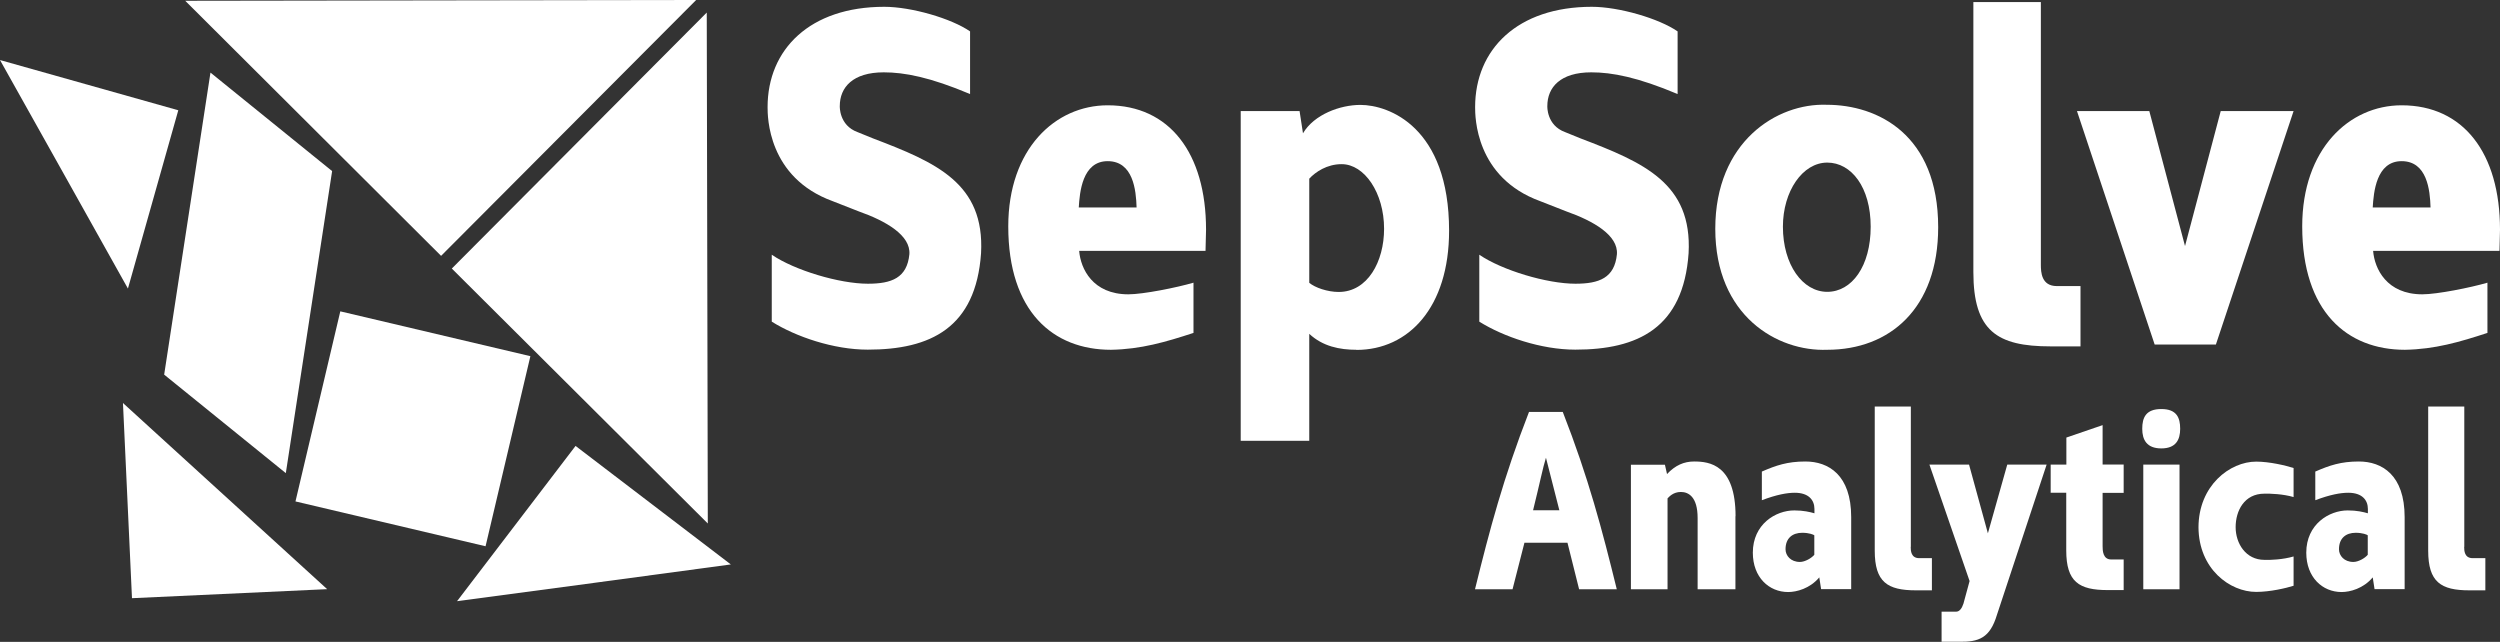
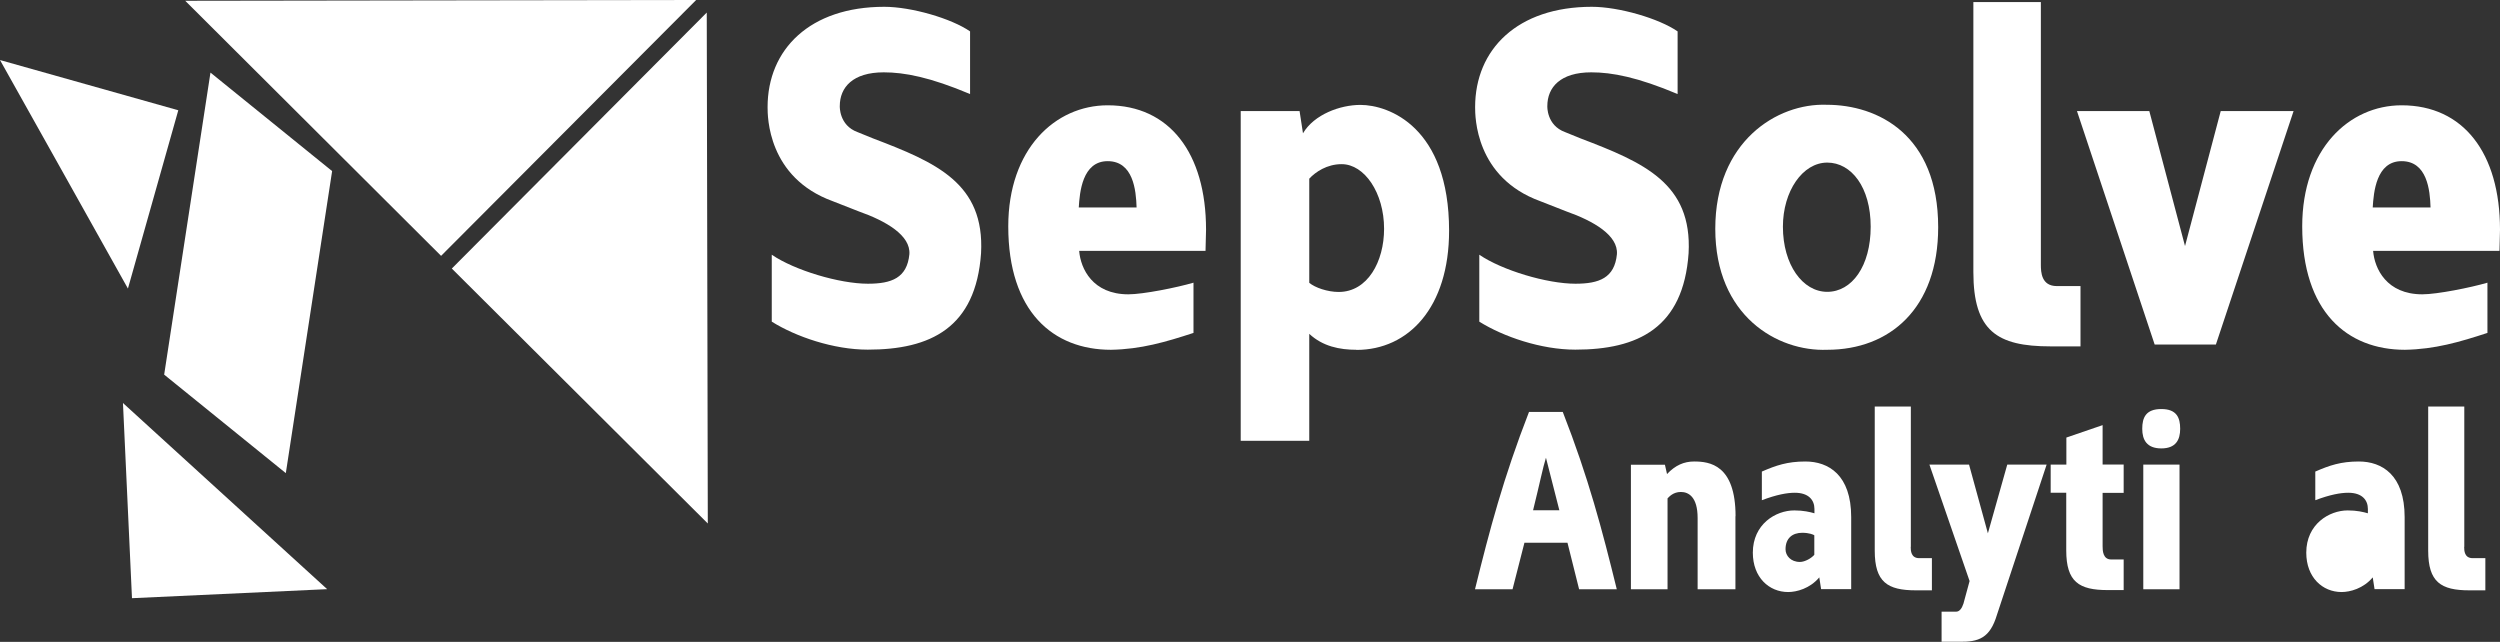
<svg xmlns="http://www.w3.org/2000/svg" id="Layer_1" viewBox="0 0 191.12 49.07">
  <rect x="0" y="0" width="191.12" height="49.07" fill="#333333" stroke="none" />
  <defs>
    <style>.cls-1{fill:#fff;stroke-width:0px;}</style>
  </defs>
  <path class="cls-1" d="m59.01,19.48c1.73,1.18,5.16,2.21,7.34,2.21,1.81,0,2.99-.44,3.17-2.25.11-1.44-1.77-2.54-3.87-3.28l-1.99-.78c-4.98-1.81-4.98-6.49-4.98-7.19,0-4.42,3.24-7.67,8.92-7.67,2.07,0,5.13.89,6.56,1.88v4.79c-3.06-1.29-5.01-1.66-6.6-1.66-2.36,0-3.36,1.14-3.36,2.58,0,0-.07,1.47,1.36,1.99l1.18.48c4.83,1.84,8.55,3.43,8.26,8.78-.4,5.71-3.87,7.37-8.66,7.37-2.62,0-5.5-.99-7.34-2.14v-5.13Z" />
  <path class="cls-1" d="m77.08,17.3c0-5.9,3.58-9.25,7.6-9.25,4.72,0,7.52,3.65,7.52,9.51l-.04,1.62h-9.66c.11,1.36,1.03,3.32,3.76,3.32,1.14,0,3.72-.52,4.98-.89v3.84c-2.14.7-4.02,1.25-6.31,1.29-4.42,0-7.85-2.91-7.85-9.44m9.81-1.44c-.04-1.33-.26-3.54-2.21-3.54s-2.14,2.4-2.21,3.54h4.42Z" />
  <path class="cls-1" d="m103.7,26.74c-1.29,0-2.58-.26-3.61-1.22v8.18h-5.24V8.49h4.5l.26,1.7c.85-1.44,2.84-2.17,4.39-2.17,2.18,0,6.78,1.7,6.78,9.62,0,5.86-3.1,9.11-7.08,9.11m-1.14-14.2c-1.11,0-1.99.59-2.47,1.11v7.96c.44.37,1.4.7,2.25.7,2.21,0,3.47-2.32,3.47-4.83,0-2.76-1.51-4.94-3.24-4.94" />
  <path class="cls-1" d="m113.1,19.48c1.73,1.18,5.16,2.21,7.34,2.21,1.81,0,2.99-.44,3.17-2.25.11-1.44-1.77-2.54-3.87-3.28l-1.99-.78c-4.98-1.81-4.98-6.49-4.98-7.19,0-4.42,3.24-7.67,8.92-7.67,2.07,0,5.13.89,6.56,1.88v4.79c-3.06-1.29-5.01-1.66-6.6-1.66-2.36,0-3.36,1.14-3.36,2.58,0,0-.07,1.47,1.36,1.99l1.18.48c4.83,1.84,8.55,3.43,8.26,8.78-.4,5.71-3.87,7.37-8.66,7.37-2.62,0-5.5-.99-7.34-2.14v-5.13Z" />
  <path class="cls-1" d="m139.65,8.01c3.91,0,8.52,2.29,8.52,9.36,0,6.23-3.72,9.37-8.48,9.37-3.8.15-8.56-2.58-8.56-9.25s4.72-9.62,8.52-9.48m.04,4.42c-1.88,0-3.39,2.18-3.39,4.9,0,2.91,1.51,4.98,3.39,4.98s3.32-1.96,3.32-4.98-1.48-4.9-3.32-4.9" />
  <path class="cls-1" d="m156.02,20.25c0,.55.04,1.62,1.22,1.62h1.81v4.61h-2.29c-4.09,0-5.9-1.18-5.9-5.68V.16h5.16v20.09Z" />
  <polygon class="cls-1" points="167.04 18.81 169.77 8.49 175.34 8.49 169.4 26.34 164.72 26.34 158.78 8.49 164.31 8.49 167.04 18.81" />
  <path class="cls-1" d="m176,17.3c0-5.9,3.58-9.25,7.6-9.25,4.72,0,7.52,3.65,7.52,9.51l-.04,1.62h-9.66c.11,1.36,1.03,3.32,3.76,3.32,1.14,0,3.72-.52,4.98-.89v3.84c-2.14.7-4.02,1.25-6.31,1.29-4.42,0-7.85-2.91-7.85-9.44m9.81-1.44c-.04-1.33-.26-3.54-2.21-3.54s-2.14,2.4-2.21,3.54h4.42Z" />
  <path class="cls-1" d="m120.72,45.05l-.89-3.56h-3.29l-.91,3.56h-2.87c1.12-4.55,2.17-8.52,4.13-13.56h2.58c1.97,5.04,3.01,9.01,4.13,13.56h-2.89Zm-2.54-10.04c-.24.77-.45,1.87-.98,4h2.01l-1.02-4Z" />
  <path class="cls-1" d="m132.67,39.46v5.59h-2.89v-5.45c0-1.61-.69-1.99-1.28-1.99s-.9.37-1.02.49v6.95h-2.8v-9.52h2.6l.16.71c.63-.67,1.3-.96,2.07-.96,1.18,0,3.17.24,3.17,4.19" />
  <path class="cls-1" d="m139.08,44.14c-.71.85-1.73,1.12-2.38,1.12-1.46,0-2.7-1.12-2.7-3.01,0-2.18,1.75-3.23,3.17-3.23.69,0,1.2.12,1.54.22v-.33c0-.67-.43-1.24-1.5-1.24-.59,0-1.38.14-2.52.57v-2.19c1.08-.47,1.95-.77,3.33-.77,1.77,0,3.5,1.03,3.5,4.25v5.51h-2.3l-.14-.91Zm-.37-3.21c-.06-.06-.41-.2-.93-.2-.75,0-1.28.41-1.28,1.26,0,.49.4.97,1.1.97.39,0,.9-.3,1.1-.55v-1.48Z" />
  <path class="cls-1" d="m146.07,41.8c0,.3.02.87.65.87h.97v2.46h-1.22c-2.18,0-3.15-.63-3.15-3.03v-11.02h2.76v10.73Z" />
  <path class="cls-1" d="m147.5,35.52h3.03l1.44,5.25,1.48-5.25h3.01l-3.8,11.49c-.53,1.75-1.36,2.09-2.95,2.05h-1.28v-2.3h1.12c.24,0,.43-.24.55-.61l.47-1.73-3.07-8.9Z" />
  <path class="cls-1" d="m156.77,37.69v-2.17h1.2v-2.07l2.77-.95v3.01h1.61v2.17h-1.61v4.09c0,.31.02,1,.65,1h.96v2.34h-1.22c-2.2,0-3.17-.63-3.17-3.03v-4.41h-1.2Z" />
  <path class="cls-1" d="m165.23,31.27c1.18,0,1.44.67,1.44,1.51s-.33,1.5-1.44,1.5-1.46-.65-1.46-1.5.27-1.51,1.46-1.51m-1.38,4.25h2.77v9.53h-2.77v-9.53Z" />
-   <path class="cls-1" d="m168.07,40.33c0-3.21,2.4-5.04,4.41-5.04,1.02,0,2.28.3,2.86.49v2.22c-.81-.24-1.79-.27-2.23-.26-1.55,0-2.2,1.32-2.2,2.56s.77,2.5,2.2,2.5c.43.02,1.42-.02,2.23-.26v2.24c-.57.18-1.79.47-2.86.47-2.01,0-4.39-1.75-4.41-4.94" />
-   <path class="cls-1" d="m181.39,44.14c-.71.85-1.73,1.12-2.38,1.12-1.46,0-2.7-1.12-2.7-3.01,0-2.18,1.75-3.23,3.17-3.23.69,0,1.2.12,1.54.22v-.33c0-.67-.43-1.24-1.5-1.24-.59,0-1.38.14-2.52.57v-2.19c1.08-.47,1.95-.77,3.33-.77,1.77,0,3.5,1.03,3.5,4.25v5.51h-2.3l-.14-.91Zm-.37-3.21c-.06-.06-.41-.2-.93-.2-.75,0-1.28.41-1.28,1.26,0,.49.4.97,1.1.97.39,0,.9-.3,1.1-.55v-1.48Z" />
+   <path class="cls-1" d="m181.39,44.14c-.71.85-1.73,1.12-2.38,1.12-1.46,0-2.7-1.12-2.7-3.01,0-2.18,1.75-3.23,3.17-3.23.69,0,1.2.12,1.54.22v-.33c0-.67-.43-1.24-1.5-1.24-.59,0-1.38.14-2.52.57v-2.19c1.08-.47,1.95-.77,3.33-.77,1.77,0,3.5,1.03,3.5,4.25v5.51h-2.3l-.14-.91Zm-.37-3.21v-1.48Z" />
  <path class="cls-1" d="m188.38,41.8c0,.3.02.87.65.87h.97v2.46h-1.22c-2.18,0-3.15-.63-3.15-3.03v-11.02h2.76v10.73Z" />
  <polygon class="cls-1" points="33.69 .03 53.22 0 33.72 19.56 14.16 .06 33.69 .03" />
  <polygon class="cls-1" points="54.07 20.49 54.11 40.02 34.54 20.53 54.03 .96 54.07 20.49" />
-   <rect class="cls-1" x="24.11" y="25.31" width="14.93" height="14.93" transform="translate(-7.58 55.99) rotate(-76.73)" />
  <polygon class="cls-1" points="13.63 8.43 9.78 22.06 4.89 13.32 0 4.59 13.63 8.43" />
  <polygon class="cls-1" points="17.2 37.92 25.01 45.04 10.09 45.73 9.4 30.81 17.2 37.92" />
-   <polygon class="cls-1" points="45.41 44.56 34.94 45.96 44 34.09 55.87 43.15 45.41 44.56" />
  <polygon class="cls-1" points="21.85 36.17 25.39 13.08 16.09 5.55 12.55 28.64 21.85 36.17" />
</svg>